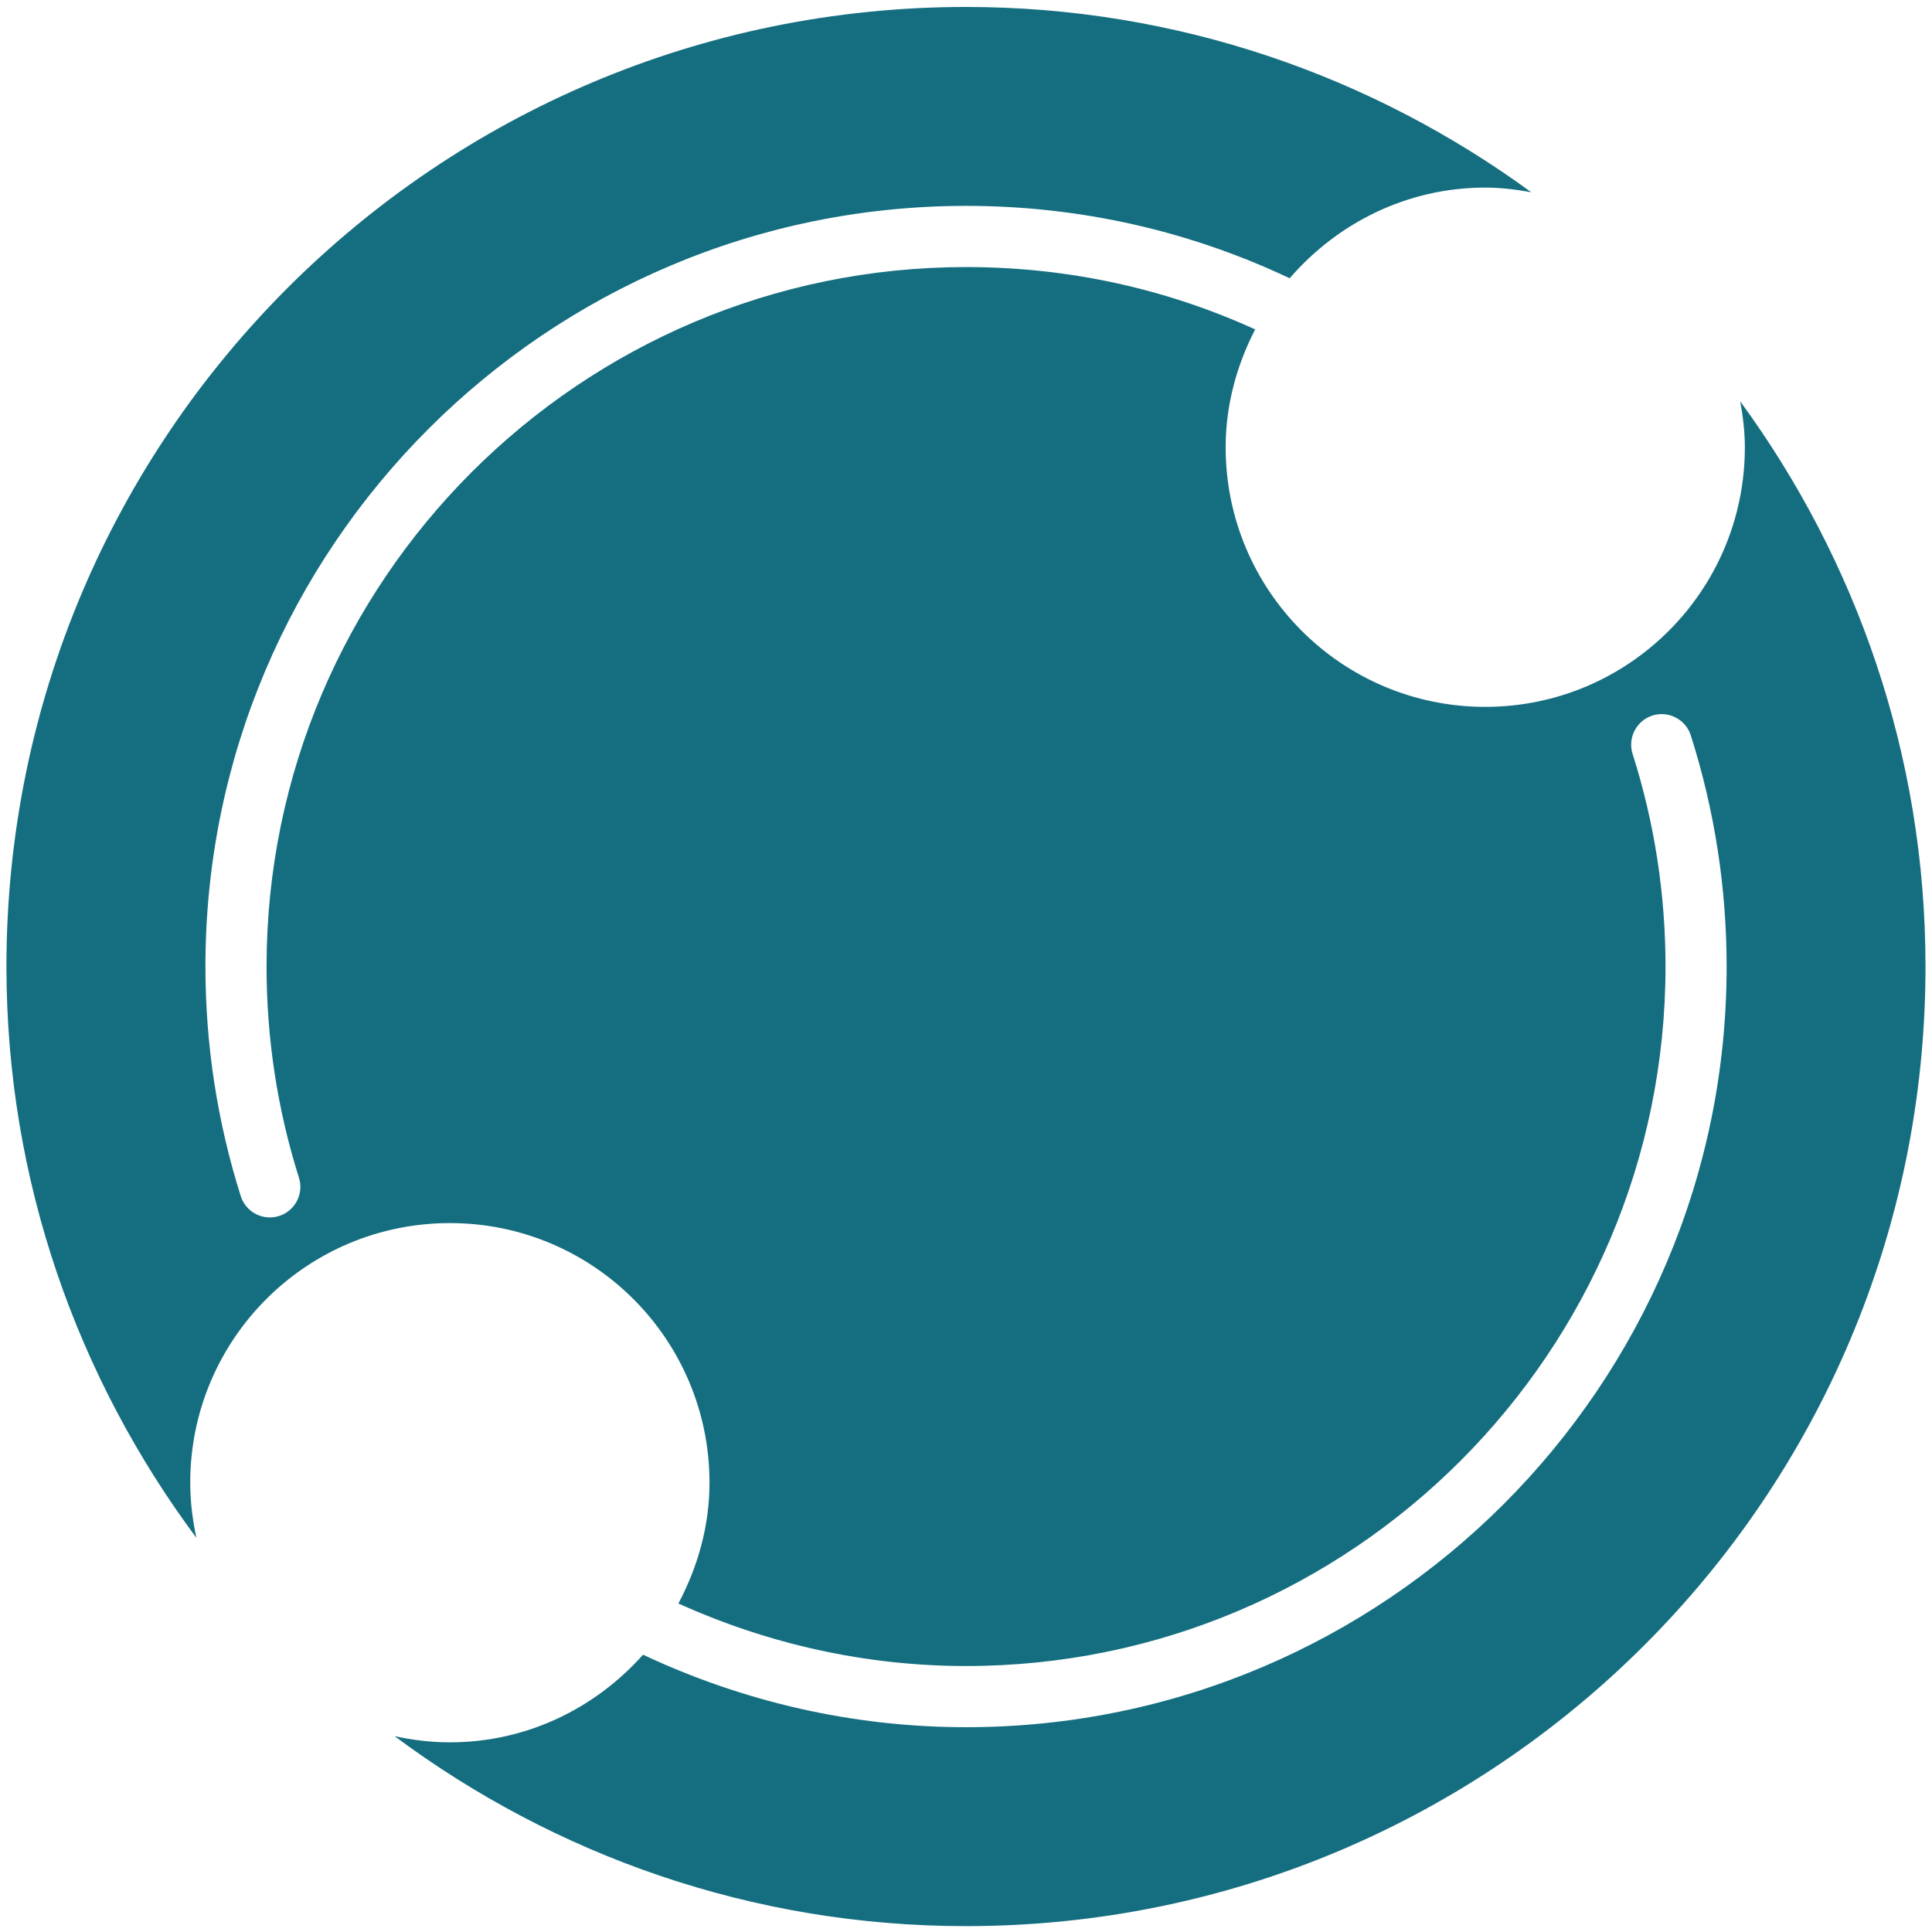
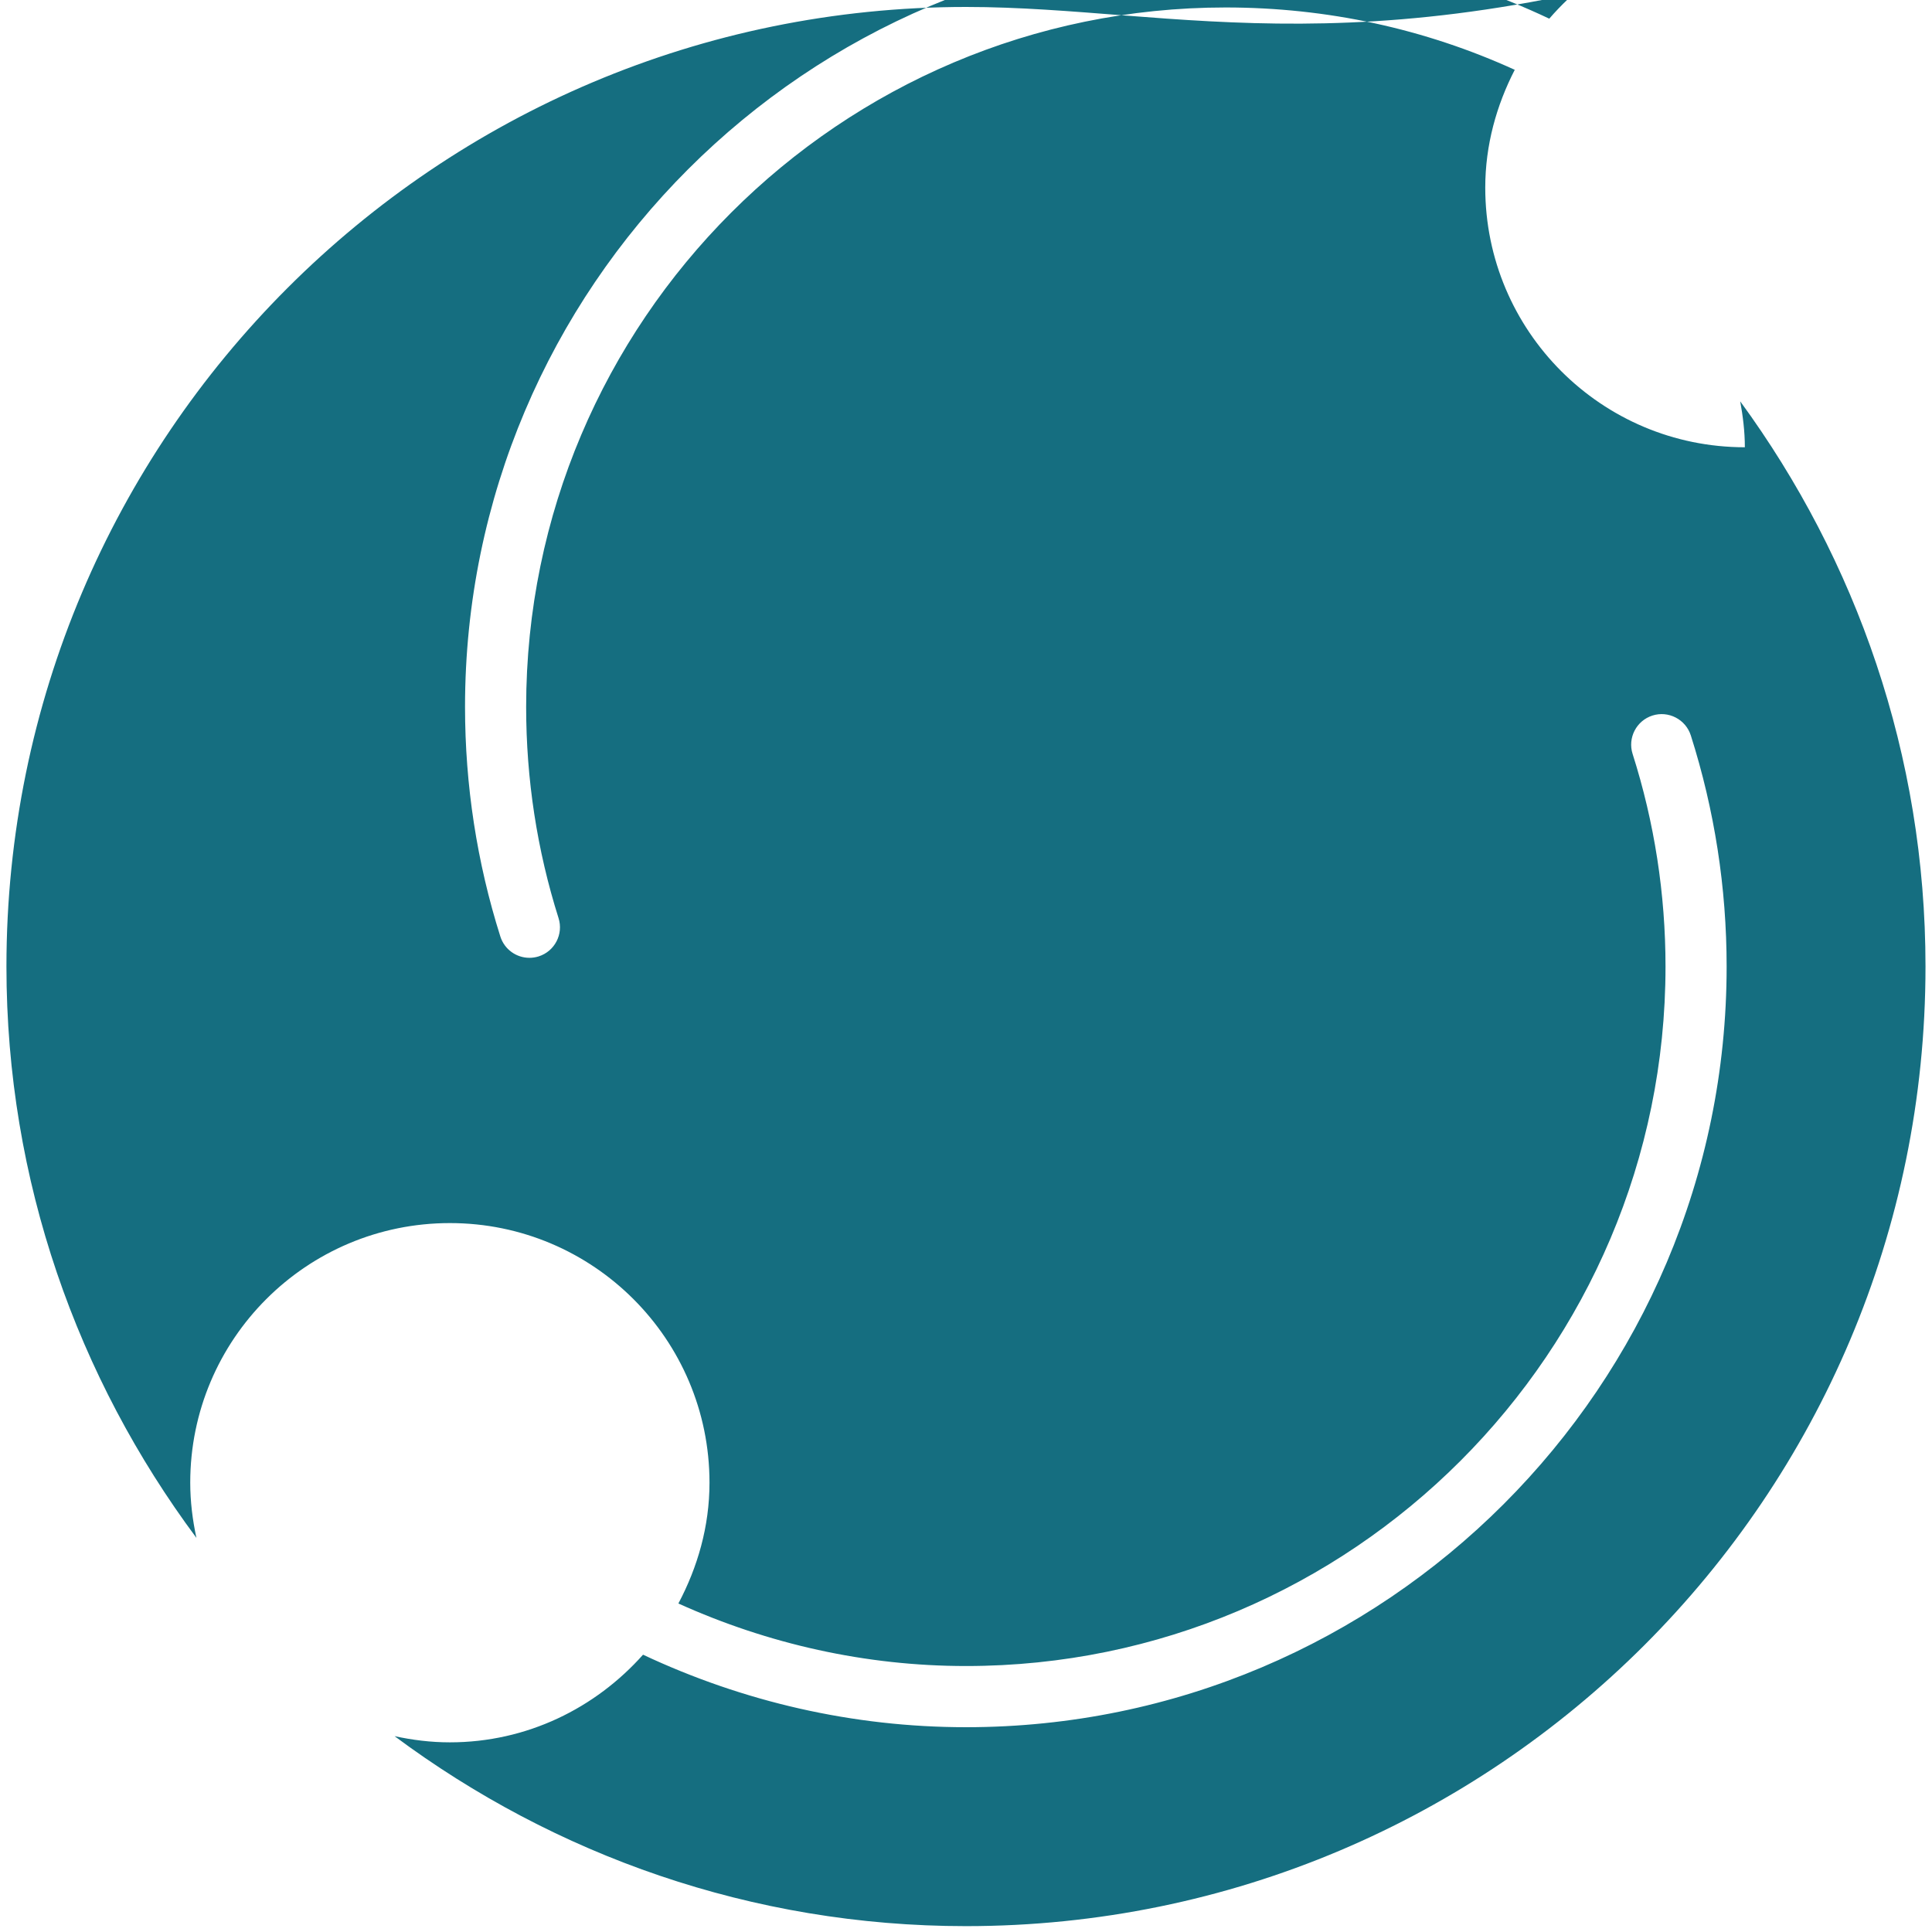
<svg xmlns="http://www.w3.org/2000/svg" version="1.1" id="Layer_1" x="0px" y="0px" viewBox="0 0 300 300" style="enable-background:new 0 0 300 300;" xml:space="preserve">
  <style type="text/css">
	.st0{fill:#156E80;}
</style>
-   <path class="st0" d="M270.22,62.32c0.42,2.32,0.72,4.69,0.72,7.13c0,22.26-18.05,40.31-40.31,40.31  c-22.26,0-40.31-18.05-40.31-40.31c0-6.63,1.75-12.79,4.58-18.3c-13.95-6.36-29.13-9.68-44.9-9.68  c-59.89,0-108.61,48.73-108.61,108.61c0,11.2,1.69,22.23,5.03,32.79c0.79,2.49-0.59,5.16-3.09,5.95c-0.48,0.15-0.96,0.22-1.43,0.22  c-2.02,0-3.88-1.29-4.52-3.32c-3.63-11.48-5.48-23.48-5.48-35.65c0-65.12,52.98-118.1,118.11-118.1c17.69,0,34.68,3.88,50.25,11.24  c7.39-8.55,18.19-14.08,30.38-14.08c2.44,0,4.81,0.3,7.13,0.72C213.13,11.84,182.85,1.08,150,1.08c-82.29,0-149,66.71-149,149  C1,183.37,12.05,214,30.5,238.8c-0.6-2.77-0.96-5.63-0.96-8.57c0-22.27,18.05-40.31,40.32-40.31c22.26,0,40.31,18.05,40.31,40.31  c0,6.81-1.85,13.13-4.83,18.76c13.92,6.29,29.08,9.71,44.67,9.71c59.89,0,108.61-48.73,108.61-108.62c0-11.26-1.72-22.37-5.11-33.01  c-0.79-2.49,0.58-5.16,3.08-5.96c2.47-0.79,5.16,0.58,5.96,3.09c3.68,11.57,5.56,23.64,5.56,35.89  c0,65.13-52.98,118.11-118.11,118.11c-17.54,0-34.6-3.95-50.15-11.26c-7.38,8.29-18.02,13.61-30,13.61c-2.95,0-5.81-0.36-8.58-0.96  c24.8,18.45,55.44,29.5,88.72,29.5c82.29,0,149-66.71,149-149C299,117.23,288.24,86.96,270.22,62.32z" />
+   <path class="st0" d="M270.22,62.32c0.42,2.32,0.72,4.69,0.72,7.13c-22.26,0-40.31-18.05-40.31-40.31c0-6.63,1.75-12.79,4.58-18.3c-13.95-6.36-29.13-9.68-44.9-9.68  c-59.89,0-108.61,48.73-108.61,108.61c0,11.2,1.69,22.23,5.03,32.79c0.79,2.49-0.59,5.16-3.09,5.95c-0.48,0.15-0.96,0.22-1.43,0.22  c-2.02,0-3.88-1.29-4.52-3.32c-3.63-11.48-5.48-23.48-5.48-35.65c0-65.12,52.98-118.1,118.11-118.1c17.69,0,34.68,3.88,50.25,11.24  c7.39-8.55,18.19-14.08,30.38-14.08c2.44,0,4.81,0.3,7.13,0.72C213.13,11.84,182.85,1.08,150,1.08c-82.29,0-149,66.71-149,149  C1,183.37,12.05,214,30.5,238.8c-0.6-2.77-0.96-5.63-0.96-8.57c0-22.27,18.05-40.31,40.32-40.31c22.26,0,40.31,18.05,40.31,40.31  c0,6.81-1.85,13.13-4.83,18.76c13.92,6.29,29.08,9.71,44.67,9.71c59.89,0,108.61-48.73,108.61-108.62c0-11.26-1.72-22.37-5.11-33.01  c-0.79-2.49,0.58-5.16,3.08-5.96c2.47-0.79,5.16,0.58,5.96,3.09c3.68,11.57,5.56,23.64,5.56,35.89  c0,65.13-52.98,118.11-118.11,118.11c-17.54,0-34.6-3.95-50.15-11.26c-7.38,8.29-18.02,13.61-30,13.61c-2.95,0-5.81-0.36-8.58-0.96  c24.8,18.45,55.44,29.5,88.72,29.5c82.29,0,149-66.71,149-149C299,117.23,288.24,86.96,270.22,62.32z" />
</svg>